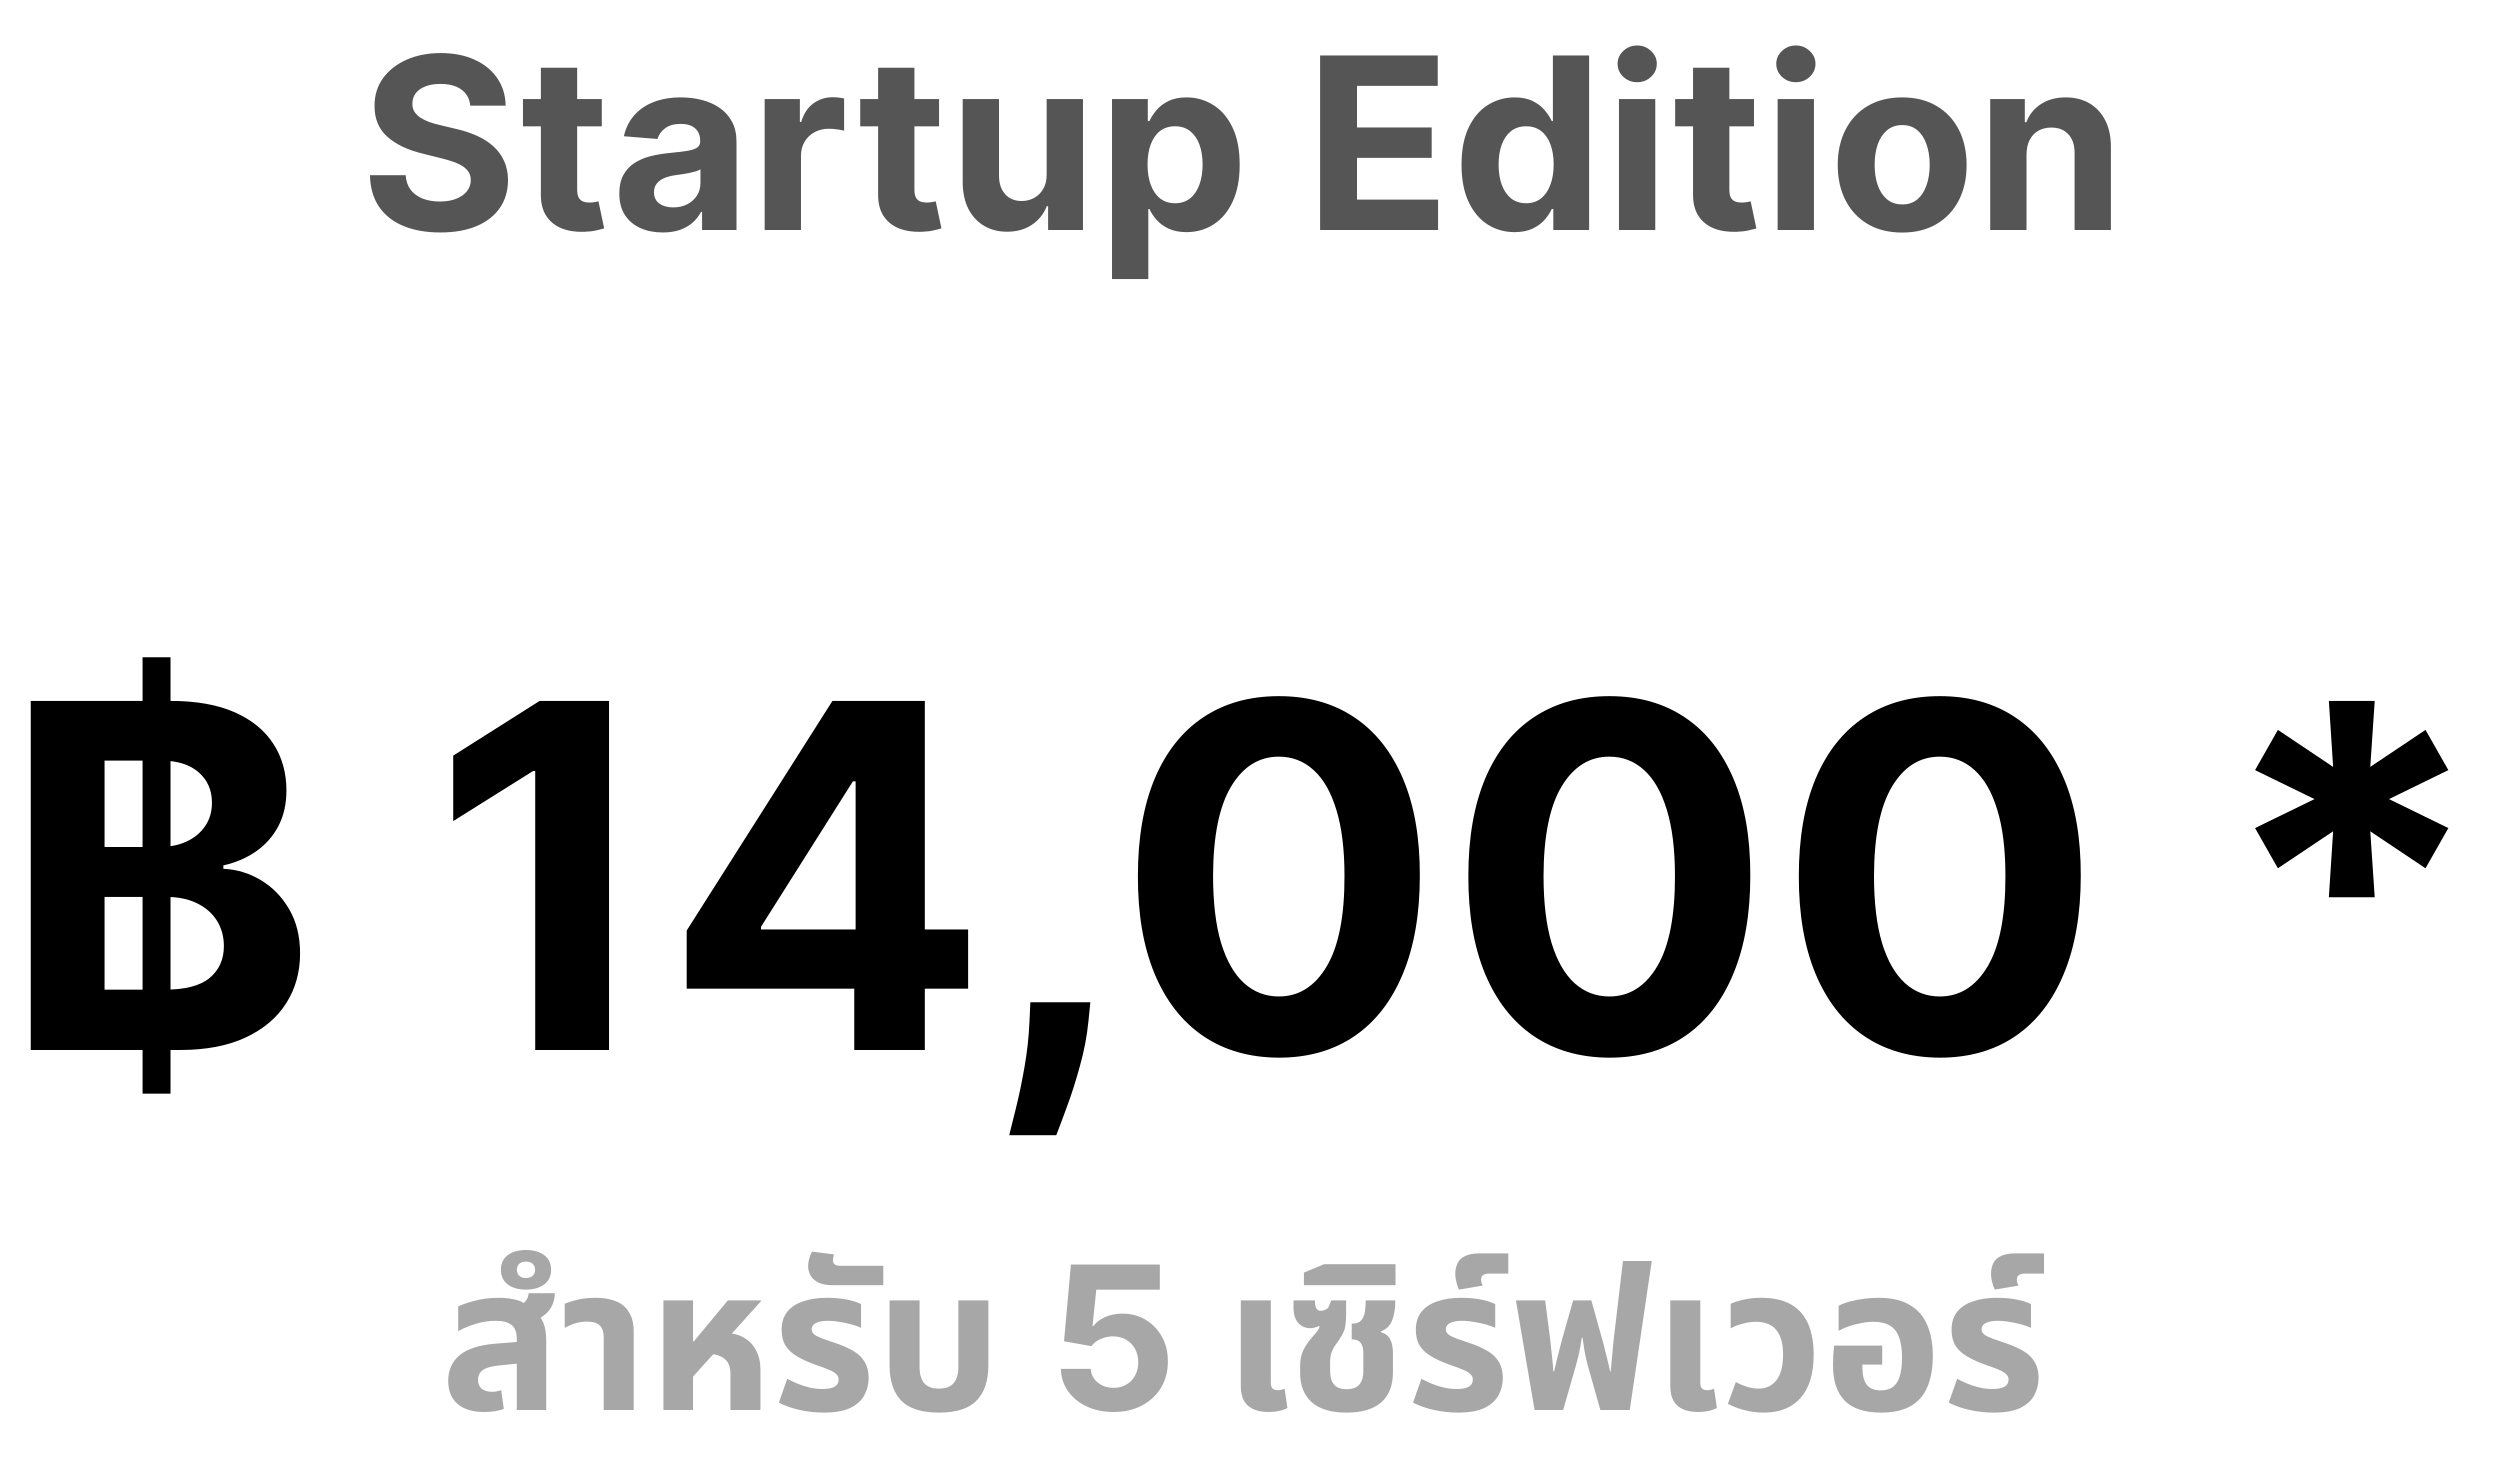
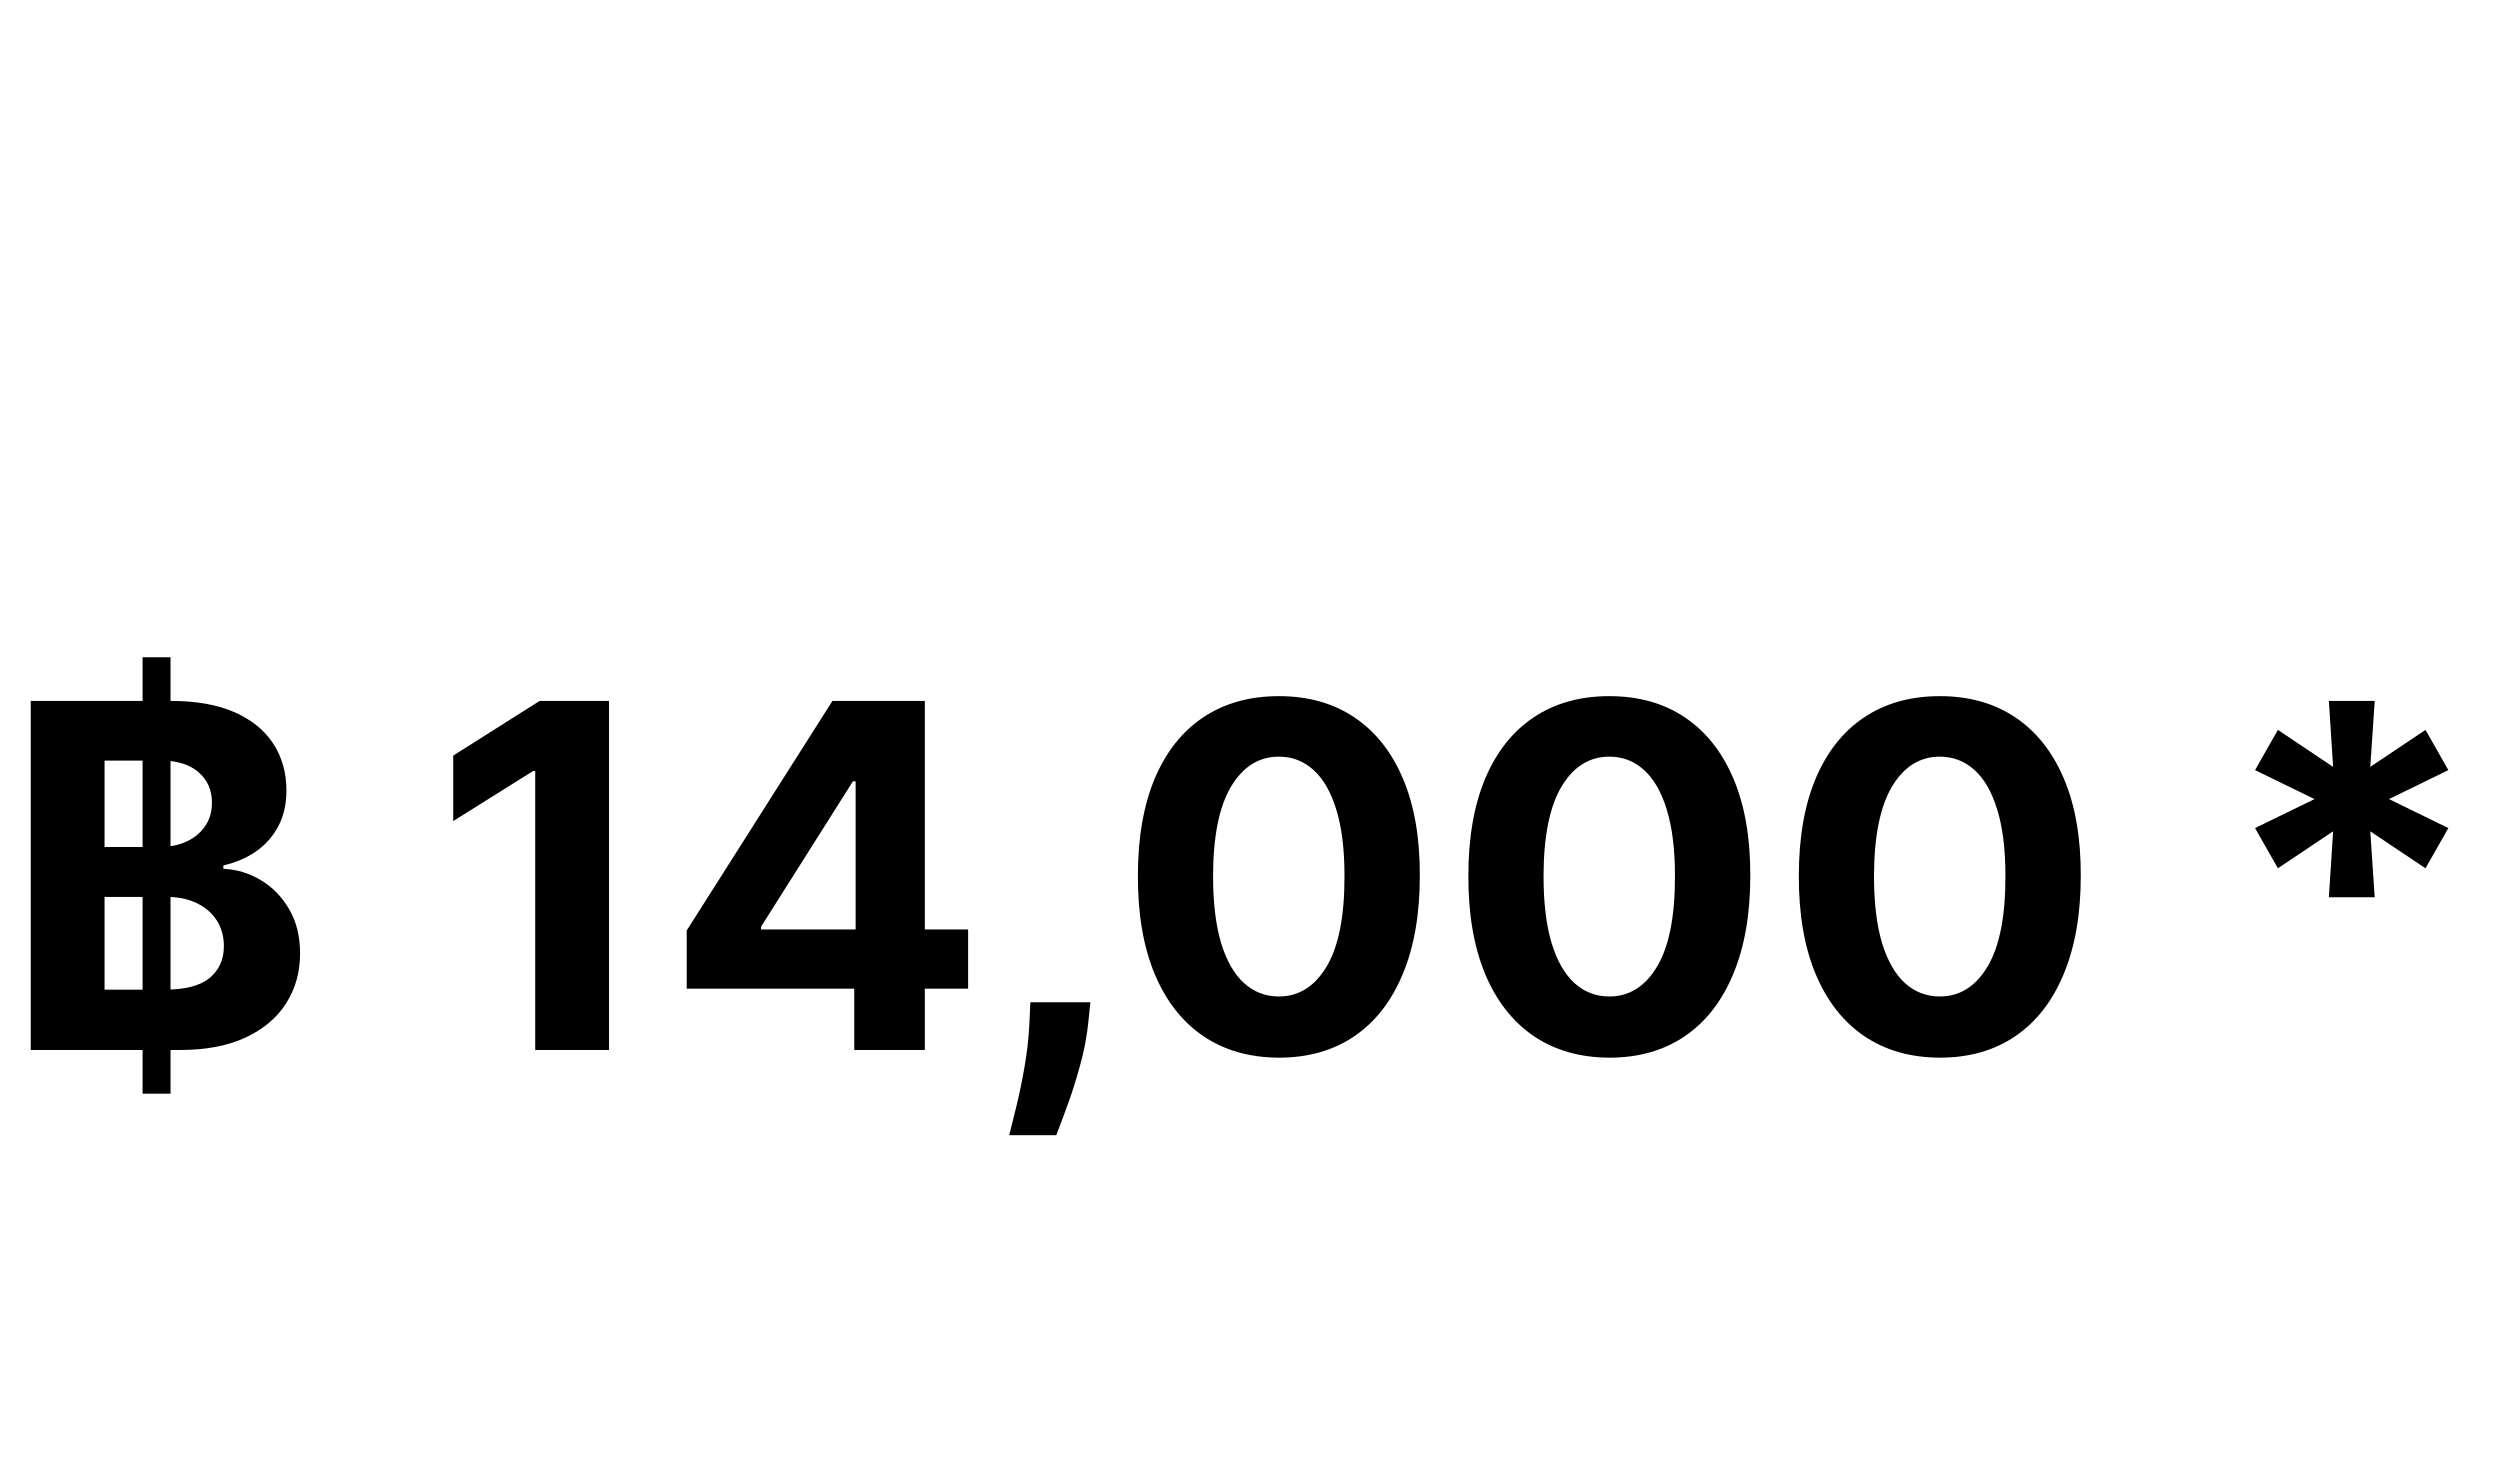
<svg xmlns="http://www.w3.org/2000/svg" width="250" height="146" viewBox="0 0 250 146" fill="none">
-   <path d="M47.027 10.565C46.959 9.878 46.666 9.344 46.149 8.963C45.632 8.582 44.93 8.392 44.044 8.392C43.442 8.392 42.933 8.477 42.518 8.648C42.103 8.812 41.785 9.043 41.564 9.338C41.348 9.634 41.24 9.969 41.24 10.344C41.228 10.656 41.294 10.929 41.436 11.162C41.584 11.395 41.785 11.597 42.041 11.767C42.297 11.932 42.592 12.077 42.927 12.202C43.263 12.321 43.621 12.423 44.001 12.508L45.569 12.883C46.331 13.054 47.03 13.281 47.666 13.565C48.302 13.849 48.853 14.199 49.319 14.614C49.785 15.028 50.146 15.517 50.402 16.079C50.663 16.642 50.797 17.287 50.802 18.014C50.797 19.082 50.524 20.009 49.984 20.793C49.45 21.571 48.677 22.176 47.666 22.608C46.66 23.034 45.447 23.247 44.027 23.247C42.618 23.247 41.39 23.031 40.345 22.599C39.305 22.168 38.493 21.528 37.907 20.682C37.328 19.829 37.024 18.776 36.996 17.52H40.567C40.606 18.105 40.774 18.594 41.069 18.986C41.371 19.372 41.771 19.665 42.271 19.864C42.777 20.057 43.348 20.153 43.984 20.153C44.609 20.153 45.152 20.062 45.612 19.881C46.078 19.699 46.439 19.446 46.694 19.122C46.95 18.798 47.078 18.426 47.078 18.006C47.078 17.614 46.962 17.284 46.728 17.017C46.501 16.75 46.166 16.523 45.723 16.335C45.285 16.148 44.748 15.977 44.112 15.824L42.212 15.347C40.74 14.989 39.578 14.429 38.726 13.668C37.873 12.906 37.45 11.881 37.456 10.591C37.45 9.534 37.731 8.611 38.3 7.821C38.873 7.031 39.66 6.415 40.66 5.972C41.66 5.528 42.797 5.307 44.069 5.307C45.365 5.307 46.496 5.528 47.462 5.972C48.433 6.415 49.189 7.031 49.728 7.821C50.268 8.611 50.547 9.526 50.564 10.565H47.027ZM60.179 9.909V12.636H52.296V9.909H60.179ZM54.086 6.773H57.716V18.977C57.716 19.312 57.768 19.574 57.87 19.761C57.972 19.943 58.114 20.071 58.296 20.145C58.483 20.219 58.699 20.256 58.944 20.256C59.114 20.256 59.285 20.241 59.455 20.213C59.626 20.179 59.756 20.153 59.847 20.136L60.418 22.838C60.236 22.895 59.981 22.96 59.651 23.034C59.322 23.114 58.921 23.162 58.449 23.179C57.574 23.213 56.807 23.097 56.148 22.829C55.495 22.562 54.986 22.148 54.623 21.585C54.259 21.023 54.08 20.312 54.086 19.454V6.773ZM66.278 23.247C65.442 23.247 64.698 23.102 64.045 22.812C63.391 22.517 62.874 22.082 62.493 21.509C62.118 20.929 61.931 20.207 61.931 19.344C61.931 18.616 62.065 18.006 62.331 17.511C62.599 17.017 62.962 16.619 63.422 16.318C63.883 16.017 64.405 15.79 64.991 15.636C65.582 15.483 66.201 15.375 66.849 15.312C67.61 15.233 68.224 15.159 68.689 15.091C69.155 15.017 69.493 14.909 69.704 14.767C69.914 14.625 70.019 14.415 70.019 14.136V14.085C70.019 13.546 69.849 13.128 69.508 12.832C69.172 12.537 68.695 12.389 68.076 12.389C67.422 12.389 66.903 12.534 66.516 12.824C66.13 13.108 65.874 13.466 65.749 13.898L62.391 13.625C62.562 12.829 62.897 12.142 63.397 11.562C63.897 10.977 64.542 10.528 65.332 10.216C66.127 9.898 67.047 9.739 68.093 9.739C68.82 9.739 69.516 9.824 70.181 9.994C70.851 10.165 71.445 10.429 71.962 10.787C72.485 11.145 72.897 11.605 73.198 12.168C73.499 12.724 73.65 13.392 73.65 14.171V23H70.207V21.185H70.104C69.894 21.594 69.613 21.954 69.26 22.267C68.908 22.574 68.485 22.815 67.991 22.991C67.496 23.162 66.925 23.247 66.278 23.247ZM67.317 20.741C67.851 20.741 68.323 20.636 68.732 20.426C69.141 20.21 69.462 19.921 69.695 19.557C69.928 19.193 70.045 18.781 70.045 18.321V16.932C69.931 17.006 69.775 17.074 69.576 17.136C69.383 17.193 69.164 17.247 68.92 17.298C68.675 17.344 68.431 17.386 68.187 17.426C67.942 17.46 67.721 17.491 67.522 17.52C67.096 17.582 66.724 17.682 66.405 17.818C66.087 17.954 65.84 18.139 65.664 18.372C65.488 18.599 65.4 18.884 65.4 19.224C65.4 19.719 65.579 20.097 65.937 20.358C66.3 20.614 66.76 20.741 67.317 20.741ZM76.466 23V9.909H79.986V12.193H80.123C80.361 11.381 80.762 10.767 81.324 10.352C81.887 9.932 82.535 9.722 83.268 9.722C83.449 9.722 83.645 9.733 83.856 9.756C84.066 9.778 84.251 9.81 84.41 9.849V13.071C84.239 13.02 84.003 12.974 83.702 12.935C83.401 12.895 83.126 12.875 82.876 12.875C82.341 12.875 81.864 12.992 81.444 13.224C81.029 13.452 80.699 13.77 80.455 14.179C80.216 14.588 80.097 15.06 80.097 15.594V23H76.466ZM93.906 9.909V12.636H86.022V9.909H93.906ZM87.812 6.773H91.443V18.977C91.443 19.312 91.494 19.574 91.596 19.761C91.699 19.943 91.841 20.071 92.023 20.145C92.21 20.219 92.426 20.256 92.67 20.256C92.841 20.256 93.011 20.241 93.182 20.213C93.352 20.179 93.483 20.153 93.574 20.136L94.145 22.838C93.963 22.895 93.707 22.96 93.378 23.034C93.048 23.114 92.647 23.162 92.176 23.179C91.301 23.213 90.534 23.097 89.875 22.829C89.221 22.562 88.713 22.148 88.349 21.585C87.986 21.023 87.807 20.312 87.812 19.454V6.773ZM104.666 17.426V9.909H108.297V23H104.811V20.622H104.675C104.379 21.389 103.888 22.006 103.2 22.472C102.518 22.938 101.686 23.171 100.703 23.171C99.828 23.171 99.058 22.972 98.393 22.574C97.728 22.176 97.209 21.611 96.834 20.878C96.464 20.145 96.277 19.267 96.271 18.244V9.909H99.902V17.597C99.907 18.369 100.115 18.98 100.524 19.429C100.933 19.878 101.481 20.102 102.169 20.102C102.606 20.102 103.015 20.003 103.396 19.804C103.777 19.599 104.084 19.298 104.317 18.901C104.555 18.503 104.672 18.011 104.666 17.426ZM111.201 27.909V9.909H114.78V12.108H114.942C115.101 11.756 115.331 11.398 115.633 11.034C115.939 10.665 116.337 10.358 116.826 10.114C117.32 9.864 117.934 9.739 118.667 9.739C119.621 9.739 120.502 9.989 121.309 10.489C122.116 10.983 122.76 11.73 123.243 12.73C123.726 13.724 123.968 14.972 123.968 16.472C123.968 17.932 123.732 19.165 123.26 20.171C122.795 21.171 122.158 21.929 121.351 22.446C120.55 22.957 119.653 23.213 118.658 23.213C117.954 23.213 117.354 23.097 116.86 22.864C116.371 22.631 115.971 22.338 115.658 21.986C115.346 21.628 115.107 21.267 114.942 20.903H114.831V27.909H111.201ZM114.755 16.454C114.755 17.233 114.863 17.912 115.079 18.491C115.295 19.071 115.607 19.523 116.016 19.847C116.425 20.165 116.922 20.324 117.508 20.324C118.099 20.324 118.599 20.162 119.008 19.838C119.417 19.509 119.726 19.054 119.937 18.474C120.153 17.889 120.26 17.216 120.26 16.454C120.26 15.699 120.155 15.034 119.945 14.46C119.735 13.886 119.425 13.438 119.016 13.114C118.607 12.79 118.104 12.628 117.508 12.628C116.917 12.628 116.417 12.784 116.008 13.097C115.604 13.409 115.295 13.852 115.079 14.426C114.863 15 114.755 15.676 114.755 16.454ZM132.011 23V5.545H143.773V8.588H135.702V12.747H143.167V15.79H135.702V19.957H143.807V23H132.011ZM151.462 23.213C150.468 23.213 149.567 22.957 148.76 22.446C147.959 21.929 147.323 21.171 146.851 20.171C146.385 19.165 146.153 17.932 146.153 16.472C146.153 14.972 146.394 13.724 146.877 12.73C147.36 11.73 148.002 10.983 148.803 10.489C149.61 9.989 150.493 9.739 151.454 9.739C152.187 9.739 152.797 9.864 153.286 10.114C153.78 10.358 154.178 10.665 154.479 11.034C154.786 11.398 155.019 11.756 155.178 12.108H155.289V5.545H158.911V23H155.331V20.903H155.178C155.008 21.267 154.766 21.628 154.454 21.986C154.147 22.338 153.746 22.631 153.252 22.864C152.763 23.097 152.167 23.213 151.462 23.213ZM152.613 20.324C153.198 20.324 153.692 20.165 154.096 19.847C154.505 19.523 154.817 19.071 155.033 18.491C155.255 17.912 155.366 17.233 155.366 16.454C155.366 15.676 155.258 15 155.042 14.426C154.826 13.852 154.513 13.409 154.104 13.097C153.695 12.784 153.198 12.628 152.613 12.628C152.016 12.628 151.513 12.79 151.104 13.114C150.695 13.438 150.385 13.886 150.175 14.46C149.965 15.034 149.86 15.699 149.86 16.454C149.86 17.216 149.965 17.889 150.175 18.474C150.391 19.054 150.701 19.509 151.104 19.838C151.513 20.162 152.016 20.324 152.613 20.324ZM161.896 23V9.909H165.527V23H161.896ZM163.72 8.222C163.18 8.222 162.717 8.043 162.331 7.685C161.95 7.321 161.76 6.886 161.76 6.381C161.76 5.881 161.95 5.452 162.331 5.094C162.717 4.73 163.18 4.548 163.72 4.548C164.26 4.548 164.72 4.73 165.101 5.094C165.487 5.452 165.68 5.881 165.68 6.381C165.68 6.886 165.487 7.321 165.101 7.685C164.72 8.043 164.26 8.222 163.72 8.222ZM175.398 9.909V12.636H167.515V9.909H175.398ZM169.305 6.773H172.935V18.977C172.935 19.312 172.986 19.574 173.089 19.761C173.191 19.943 173.333 20.071 173.515 20.145C173.702 20.219 173.918 20.256 174.162 20.256C174.333 20.256 174.503 20.241 174.674 20.213C174.844 20.179 174.975 20.153 175.066 20.136L175.637 22.838C175.455 22.895 175.199 22.96 174.87 23.034C174.54 23.114 174.14 23.162 173.668 23.179C172.793 23.213 172.026 23.097 171.367 22.829C170.714 22.562 170.205 22.148 169.841 21.585C169.478 21.023 169.299 20.312 169.305 19.454V6.773ZM177.763 23V9.909H181.394V23H177.763ZM179.587 8.222C179.047 8.222 178.584 8.043 178.198 7.685C177.817 7.321 177.627 6.886 177.627 6.381C177.627 5.881 177.817 5.452 178.198 5.094C178.584 4.73 179.047 4.548 179.587 4.548C180.127 4.548 180.587 4.73 180.968 5.094C181.354 5.452 181.547 5.881 181.547 6.381C181.547 6.886 181.354 7.321 180.968 7.685C180.587 8.043 180.127 8.222 179.587 8.222ZM190.217 23.256C188.893 23.256 187.748 22.974 186.782 22.412C185.822 21.844 185.081 21.054 184.558 20.043C184.035 19.026 183.774 17.847 183.774 16.506C183.774 15.153 184.035 13.972 184.558 12.96C185.081 11.943 185.822 11.153 186.782 10.591C187.748 10.023 188.893 9.739 190.217 9.739C191.541 9.739 192.683 10.023 193.643 10.591C194.609 11.153 195.354 11.943 195.876 12.96C196.399 13.972 196.66 15.153 196.66 16.506C196.66 17.847 196.399 19.026 195.876 20.043C195.354 21.054 194.609 21.844 193.643 22.412C192.683 22.974 191.541 23.256 190.217 23.256ZM190.234 20.443C190.836 20.443 191.339 20.273 191.743 19.932C192.146 19.585 192.45 19.114 192.655 18.517C192.865 17.921 192.97 17.241 192.97 16.48C192.97 15.719 192.865 15.04 192.655 14.443C192.45 13.847 192.146 13.375 191.743 13.028C191.339 12.682 190.836 12.508 190.234 12.508C189.626 12.508 189.115 12.682 188.7 13.028C188.291 13.375 187.981 13.847 187.771 14.443C187.567 15.04 187.464 15.719 187.464 16.48C187.464 17.241 187.567 17.921 187.771 18.517C187.981 19.114 188.291 19.585 188.7 19.932C189.115 20.273 189.626 20.443 190.234 20.443ZM202.652 15.432V23H199.021V9.909H202.481V12.219H202.635C202.925 11.457 203.41 10.855 204.092 10.412C204.774 9.963 205.601 9.739 206.572 9.739C207.481 9.739 208.274 9.938 208.95 10.335C209.626 10.733 210.152 11.301 210.527 12.04C210.902 12.773 211.089 13.648 211.089 14.665V23H207.459V15.312C207.464 14.511 207.26 13.886 206.845 13.438C206.43 12.983 205.859 12.756 205.132 12.756C204.643 12.756 204.211 12.861 203.836 13.071C203.467 13.281 203.177 13.588 202.967 13.992C202.763 14.389 202.657 14.869 202.652 15.432Z" fill="#555555" />
  <path d="M14.257 109.364V65.727H17.052V109.364H14.257ZM3.075 105V70.091H17.052C19.621 70.091 21.763 70.472 23.479 71.233C25.194 71.994 26.484 73.051 27.348 74.403C28.212 75.744 28.643 77.29 28.643 79.04C28.643 80.403 28.371 81.602 27.825 82.636C27.28 83.659 26.53 84.5 25.575 85.159C24.632 85.807 23.552 86.267 22.337 86.54V86.881C23.666 86.938 24.91 87.312 26.069 88.006C27.24 88.699 28.189 89.671 28.916 90.921C29.643 92.159 30.007 93.636 30.007 95.352C30.007 97.204 29.547 98.858 28.626 100.312C27.717 101.756 26.371 102.898 24.587 103.739C22.802 104.58 20.604 105 17.99 105H3.075ZM10.456 98.966H16.473C18.53 98.966 20.03 98.574 20.973 97.79C21.916 96.994 22.388 95.938 22.388 94.619C22.388 93.653 22.155 92.801 21.689 92.062C21.223 91.324 20.558 90.744 19.694 90.324C18.842 89.903 17.825 89.693 16.643 89.693H10.456V98.966ZM10.456 84.699H15.927C16.939 84.699 17.837 84.523 18.621 84.171C19.416 83.807 20.041 83.296 20.496 82.636C20.962 81.977 21.194 81.188 21.194 80.267C21.194 79.006 20.746 77.989 19.848 77.216C18.962 76.443 17.7 76.057 16.064 76.057H10.456V84.699ZM60.902 70.091V105H53.521V77.097H53.317L45.322 82.108V75.562L53.964 70.091H60.902ZM68.67 98.864V93.051L83.244 70.091H88.255V78.136H85.29L76.102 92.676V92.949H96.812V98.864H68.67ZM85.426 105V97.091L85.562 94.517V70.091H92.483V105H85.426ZM109.034 100.227L108.846 102.102C108.699 103.602 108.415 105.097 107.994 106.585C107.585 108.085 107.153 109.443 106.699 110.659C106.256 111.875 105.898 112.83 105.625 113.523H100.92C101.091 112.852 101.324 111.915 101.619 110.71C101.915 109.517 102.193 108.176 102.454 106.688C102.716 105.199 102.881 103.682 102.949 102.136L103.034 100.227H109.034ZM127.886 105.767C124.954 105.756 122.432 105.034 120.318 103.602C118.216 102.17 116.596 100.097 115.46 97.381C114.335 94.665 113.778 91.398 113.79 87.579C113.79 83.773 114.352 80.528 115.477 77.847C116.613 75.165 118.233 73.125 120.335 71.727C122.449 70.318 124.966 69.614 127.886 69.614C130.807 69.614 133.318 70.318 135.42 71.727C137.534 73.136 139.159 75.182 140.295 77.864C141.432 80.534 141.994 83.773 141.983 87.579C141.983 91.409 141.415 94.682 140.278 97.398C139.153 100.114 137.54 102.187 135.437 103.619C133.335 105.051 130.818 105.767 127.886 105.767ZM127.886 99.648C129.886 99.648 131.483 98.642 132.676 96.631C133.869 94.619 134.46 91.602 134.449 87.579C134.449 84.932 134.176 82.727 133.631 80.966C133.096 79.204 132.335 77.881 131.346 76.994C130.369 76.108 129.216 75.665 127.886 75.665C125.898 75.665 124.307 76.659 123.113 78.648C121.92 80.636 121.318 83.614 121.307 87.579C121.307 90.261 121.574 92.5 122.108 94.296C122.653 96.079 123.42 97.421 124.409 98.318C125.398 99.204 126.557 99.648 127.886 99.648ZM160.933 105.767C158.001 105.756 155.479 105.034 153.365 103.602C151.263 102.17 149.643 100.097 148.507 97.381C147.382 94.665 146.825 91.398 146.836 87.579C146.836 83.773 147.399 80.528 148.524 77.847C149.66 75.165 151.28 73.125 153.382 71.727C155.496 70.318 158.013 69.614 160.933 69.614C163.854 69.614 166.365 70.318 168.467 71.727C170.581 73.136 172.206 75.182 173.342 77.864C174.479 80.534 175.041 83.773 175.03 87.579C175.03 91.409 174.461 94.682 173.325 97.398C172.2 100.114 170.586 102.187 168.484 103.619C166.382 105.051 163.865 105.767 160.933 105.767ZM160.933 99.648C162.933 99.648 164.53 98.642 165.723 96.631C166.916 94.619 167.507 91.602 167.496 87.579C167.496 84.932 167.223 82.727 166.677 80.966C166.143 79.204 165.382 77.881 164.393 76.994C163.416 76.108 162.263 75.665 160.933 75.665C158.944 75.665 157.354 76.659 156.16 78.648C154.967 80.636 154.365 83.614 154.354 87.579C154.354 90.261 154.621 92.5 155.155 94.296C155.7 96.079 156.467 97.421 157.456 98.318C158.444 99.204 159.604 99.648 160.933 99.648ZM193.98 105.767C191.048 105.756 188.525 105.034 186.412 103.602C184.309 102.17 182.69 100.097 181.554 97.381C180.429 94.665 179.872 91.398 179.883 87.579C179.883 83.773 180.446 80.528 181.571 77.847C182.707 75.165 184.327 73.125 186.429 71.727C188.542 70.318 191.059 69.614 193.98 69.614C196.9 69.614 199.412 70.318 201.514 71.727C203.628 73.136 205.253 75.182 206.389 77.864C207.525 80.534 208.088 83.773 208.077 87.579C208.077 91.409 207.508 94.682 206.372 97.398C205.247 100.114 203.633 102.187 201.531 103.619C199.429 105.051 196.912 105.767 193.98 105.767ZM193.98 99.648C195.98 99.648 197.577 98.642 198.77 96.631C199.963 94.619 200.554 91.602 200.542 87.579C200.542 84.932 200.27 82.727 199.724 80.966C199.19 79.204 198.429 77.881 197.44 76.994C196.463 76.108 195.309 75.665 193.98 75.665C191.991 75.665 190.4 76.659 189.207 78.648C188.014 80.636 187.412 83.614 187.4 87.579C187.4 90.261 187.667 92.5 188.202 94.296C188.747 96.079 189.514 97.421 190.503 98.318C191.491 99.204 192.65 99.648 193.98 99.648ZM232.886 89.727L233.312 83.131L227.79 86.829L225.506 82.807L231.454 79.909L225.506 77.011L227.79 72.989L233.312 76.688L232.886 70.091H237.471L237.028 76.688L242.551 72.989L244.835 77.011L238.903 79.909L244.835 82.807L242.551 86.829L237.028 83.131L237.471 89.727H232.886Z" fill="black" />
-   <path d="M51.681 141V133.88C51.681 133.24 51.508 132.78 51.161 132.5C50.814 132.22 50.281 132.08 49.561 132.08C48.868 132.08 48.188 132.187 47.521 132.4C46.868 132.6 46.301 132.84 45.821 133.12V130.64C46.208 130.453 46.754 130.267 47.461 130.08C48.168 129.88 48.981 129.78 49.901 129.78C50.608 129.78 51.241 129.867 51.801 130.04C52.374 130.213 52.788 130.553 53.041 131.06C53.601 131.233 54.001 131.573 54.241 132.08C54.494 132.573 54.621 133.213 54.621 134V141H51.681ZM48.401 141.2C47.254 141.2 46.368 140.927 45.741 140.38C45.128 139.833 44.821 139.067 44.821 138.08C44.821 137.013 45.201 136.16 45.961 135.52C46.734 134.88 47.948 134.493 49.601 134.36L52.161 134.16V136.32L49.941 136.54C49.141 136.62 48.581 136.78 48.261 137.02C47.954 137.26 47.801 137.58 47.801 137.98C47.801 138.38 47.928 138.68 48.181 138.88C48.448 139.08 48.788 139.18 49.201 139.18C49.361 139.18 49.521 139.167 49.681 139.14C49.841 139.1 49.988 139.06 50.121 139.02L50.381 140.9C50.128 140.993 49.828 141.067 49.481 141.12C49.134 141.173 48.774 141.2 48.401 141.2ZM52.981 132.22L51.341 130.84C51.808 130.68 52.174 130.48 52.441 130.24C52.708 129.987 52.848 129.68 52.861 129.32H55.481C55.481 129.733 55.394 130.133 55.221 130.52C55.061 130.893 54.794 131.227 54.421 131.52C54.061 131.813 53.581 132.047 52.981 132.22ZM52.589 128.96C51.829 128.96 51.222 128.787 50.769 128.44C50.316 128.093 50.089 127.607 50.089 126.98C50.089 126.353 50.316 125.867 50.769 125.52C51.222 125.173 51.829 125 52.589 125C53.349 125 53.962 125.173 54.429 125.52C54.882 125.867 55.109 126.353 55.109 126.98C55.109 127.607 54.882 128.093 54.429 128.44C53.962 128.787 53.349 128.96 52.589 128.96ZM52.589 127.8C52.882 127.8 53.109 127.727 53.269 127.58C53.429 127.433 53.509 127.233 53.509 126.98C53.509 126.727 53.429 126.527 53.269 126.38C53.109 126.233 52.882 126.16 52.589 126.16C52.309 126.16 52.089 126.233 51.929 126.38C51.769 126.527 51.689 126.727 51.689 126.98C51.689 127.233 51.769 127.433 51.929 127.58C52.089 127.727 52.309 127.8 52.589 127.8ZM60.372 141V133.76C60.372 133.2 60.239 132.793 59.972 132.54C59.719 132.287 59.299 132.16 58.712 132.16C58.272 132.16 57.866 132.22 57.492 132.34C57.132 132.46 56.792 132.607 56.472 132.78V130.38C56.766 130.247 57.179 130.113 57.712 129.98C58.246 129.847 58.872 129.78 59.592 129.78C60.326 129.78 60.972 129.887 61.532 130.1C62.106 130.313 62.552 130.673 62.872 131.18C63.206 131.673 63.372 132.353 63.372 133.22V141H60.372ZM66.344 141V130.04H69.304V134.14H69.384L72.784 130.04H76.084V130.14L69.304 137.66V141H66.344ZM73.044 141V137.38C73.044 136.673 72.837 136.167 72.424 135.86C72.024 135.54 71.437 135.38 70.664 135.38L72.424 133.3C73.224 133.3 73.89 133.46 74.424 133.78C74.957 134.1 75.357 134.533 75.624 135.08C75.904 135.613 76.044 136.227 76.044 136.92V141H73.044ZM82.365 141.26C81.578 141.26 80.785 141.173 79.985 141C79.198 140.827 78.498 140.58 77.885 140.26L78.725 137.88C78.992 138.027 79.312 138.18 79.685 138.34C80.058 138.5 80.465 138.633 80.905 138.74C81.345 138.847 81.792 138.9 82.245 138.9C82.778 138.9 83.178 138.827 83.445 138.68C83.725 138.52 83.865 138.28 83.865 137.96C83.865 137.72 83.772 137.527 83.585 137.38C83.412 137.22 83.152 137.073 82.805 136.94C82.458 136.793 82.045 136.64 81.565 136.48C80.858 136.227 80.252 135.953 79.745 135.66C79.238 135.367 78.845 135.007 78.565 134.58C78.298 134.153 78.165 133.62 78.165 132.98C78.165 132.247 78.352 131.647 78.725 131.18C79.098 130.713 79.625 130.367 80.305 130.14C80.985 129.9 81.778 129.78 82.685 129.78C83.432 129.78 84.105 129.84 84.705 129.96C85.305 130.08 85.772 130.233 86.105 130.42V132.78C85.878 132.673 85.578 132.567 85.205 132.46C84.845 132.353 84.452 132.267 84.025 132.2C83.612 132.12 83.212 132.08 82.825 132.08C82.278 132.08 81.865 132.153 81.585 132.3C81.305 132.447 81.165 132.653 81.165 132.92C81.165 133.133 81.258 133.313 81.445 133.46C81.645 133.607 81.932 133.747 82.305 133.88C82.678 134 83.125 134.153 83.645 134.34C84.338 134.58 84.925 134.847 85.405 135.14C85.885 135.433 86.245 135.793 86.485 136.22C86.738 136.647 86.865 137.173 86.865 137.8C86.865 138.4 86.725 138.967 86.445 139.5C86.178 140.02 85.718 140.447 85.065 140.78C84.412 141.1 83.512 141.26 82.365 141.26ZM83.291 128.52C82.664 128.52 82.171 128.427 81.811 128.24C81.451 128.053 81.198 127.82 81.051 127.54C80.891 127.247 80.811 126.94 80.811 126.62C80.811 126.393 80.844 126.153 80.911 125.9C80.978 125.633 81.078 125.387 81.211 125.16L83.391 125.44C83.364 125.533 83.344 125.633 83.331 125.74C83.304 125.833 83.291 125.92 83.291 126C83.291 126.187 83.351 126.333 83.471 126.44C83.578 126.533 83.764 126.58 84.031 126.58H88.331V128.52H83.291ZM93.897 141.26C92.163 141.26 90.903 140.86 90.117 140.06C89.343 139.247 88.957 138.073 88.957 136.54V130.04H91.957V136.7C91.957 137.407 92.11 137.947 92.417 138.32C92.737 138.68 93.23 138.86 93.897 138.86C94.563 138.86 95.05 138.68 95.357 138.32C95.677 137.947 95.837 137.407 95.837 136.7V130.04H98.837V136.54C98.837 138.073 98.443 139.247 97.657 140.06C96.883 140.86 95.63 141.26 93.897 141.26ZM111.353 141.199C110.349 141.199 109.454 141.014 108.668 140.645C107.887 140.276 107.267 139.767 106.807 139.118C106.348 138.469 106.109 137.726 106.09 136.888H109.073C109.106 137.451 109.343 137.908 109.783 138.259C110.224 138.609 110.747 138.784 111.353 138.784C111.836 138.784 112.262 138.678 112.631 138.464C113.005 138.247 113.296 137.946 113.505 137.562C113.718 137.174 113.824 136.729 113.824 136.227C113.824 135.716 113.715 135.266 113.498 134.878C113.285 134.49 112.989 134.187 112.61 133.969C112.231 133.751 111.798 133.64 111.31 133.635C110.884 133.635 110.47 133.723 110.067 133.898C109.67 134.073 109.359 134.312 109.137 134.615L106.403 134.125L107.091 126.455H115.983V128.969H109.627L109.251 132.612H109.336C109.591 132.252 109.977 131.954 110.493 131.717C111.01 131.481 111.587 131.362 112.226 131.362C113.102 131.362 113.884 131.568 114.57 131.98C115.257 132.392 115.799 132.958 116.197 133.678C116.594 134.393 116.791 135.216 116.786 136.149C116.791 137.129 116.564 138 116.104 138.763C115.65 139.52 115.013 140.117 114.194 140.553C113.379 140.983 112.432 141.199 111.353 141.199ZM126.861 141.2C126.261 141.2 125.754 141.107 125.341 140.92C124.928 140.733 124.614 140.453 124.401 140.08C124.188 139.693 124.081 139.213 124.081 138.64V130.04H127.081V138.28C127.081 138.533 127.134 138.72 127.241 138.84C127.361 138.96 127.541 139.02 127.781 139.02C127.888 139.02 128.001 139.007 128.121 138.98C128.241 138.953 128.354 138.92 128.461 138.88L128.741 140.8C128.488 140.933 128.201 141.033 127.881 141.1C127.561 141.167 127.221 141.2 126.861 141.2ZM134.652 141.26C133.106 141.26 131.946 140.913 131.172 140.22C130.399 139.527 130.012 138.547 130.012 137.28V136.62C130.012 135.993 130.119 135.46 130.332 135.02C130.546 134.58 130.859 134.127 131.272 133.66C131.406 133.513 131.546 133.347 131.692 133.16C131.852 132.973 131.939 132.793 131.952 132.62L131.892 132.6C131.759 132.667 131.619 132.72 131.472 132.76C131.339 132.8 131.192 132.82 131.032 132.82C130.539 132.82 130.132 132.64 129.812 132.28C129.506 131.92 129.352 131.413 129.352 130.76V130.04H131.492C131.492 130.413 131.539 130.68 131.632 130.84C131.726 131 131.872 131.08 132.072 131.08C132.179 131.08 132.299 131.06 132.432 131.02C132.566 130.967 132.692 130.893 132.812 130.8L133.132 130.04H134.612V131.38C134.612 131.807 134.592 132.16 134.552 132.44C134.526 132.72 134.459 132.973 134.352 133.2C134.259 133.427 134.112 133.687 133.912 133.98C133.752 134.22 133.599 134.44 133.452 134.64C133.319 134.84 133.212 135.06 133.132 135.3C133.052 135.54 133.012 135.853 133.012 136.24V137.04C133.012 137.48 133.072 137.84 133.192 138.12C133.326 138.4 133.512 138.607 133.752 138.74C134.006 138.86 134.306 138.92 134.652 138.92C135.239 138.92 135.666 138.767 135.932 138.46C136.199 138.14 136.332 137.713 136.332 137.18V135.24C136.332 134.84 136.246 134.527 136.072 134.3C135.899 134.06 135.619 133.94 135.232 133.94H135.172V132.36H135.252C135.652 132.36 135.946 132.247 136.132 132.02C136.319 131.793 136.439 131.507 136.492 131.16C136.546 130.8 136.572 130.427 136.572 130.04H139.532C139.532 130.853 139.426 131.52 139.212 132.04C139.012 132.56 138.639 132.927 138.092 133.14V133.22C138.546 133.353 138.859 133.6 139.032 133.96C139.206 134.307 139.292 134.753 139.292 135.3V137.26C139.292 138.567 138.899 139.56 138.112 140.24C137.339 140.92 136.186 141.26 134.652 141.26ZM130.391 128.52V127.26L132.411 126.42H139.551V128.52H130.391ZM145.783 141.26C144.996 141.26 144.203 141.173 143.403 141C142.616 140.827 141.916 140.58 141.303 140.26L142.143 137.88C142.41 138.027 142.73 138.18 143.103 138.34C143.476 138.5 143.883 138.633 144.323 138.74C144.763 138.847 145.21 138.9 145.663 138.9C146.196 138.9 146.596 138.827 146.863 138.68C147.143 138.52 147.283 138.28 147.283 137.96C147.283 137.72 147.19 137.527 147.003 137.38C146.83 137.22 146.57 137.073 146.223 136.94C145.876 136.793 145.463 136.64 144.983 136.48C144.276 136.227 143.67 135.953 143.163 135.66C142.656 135.367 142.263 135.007 141.983 134.58C141.716 134.153 141.583 133.62 141.583 132.98C141.583 132.247 141.77 131.647 142.143 131.18C142.516 130.713 143.043 130.367 143.723 130.14C144.403 129.9 145.196 129.78 146.103 129.78C146.85 129.78 147.523 129.84 148.123 129.96C148.723 130.08 149.19 130.233 149.523 130.42V132.78C149.296 132.673 148.996 132.567 148.623 132.46C148.263 132.353 147.87 132.267 147.443 132.2C147.03 132.12 146.63 132.08 146.243 132.08C145.696 132.08 145.283 132.153 145.003 132.3C144.723 132.447 144.583 132.653 144.583 132.92C144.583 133.133 144.676 133.313 144.863 133.46C145.063 133.607 145.35 133.747 145.723 133.88C146.096 134 146.543 134.153 147.063 134.34C147.756 134.58 148.343 134.847 148.823 135.14C149.303 135.433 149.663 135.793 149.903 136.22C150.156 136.647 150.283 137.173 150.283 137.8C150.283 138.4 150.143 138.967 149.863 139.5C149.596 140.02 149.136 140.447 148.483 140.78C147.83 141.1 146.93 141.26 145.783 141.26ZM145.909 128.96C145.802 128.773 145.716 128.533 145.649 128.24C145.569 127.947 145.529 127.653 145.529 127.36C145.529 126.987 145.602 126.647 145.749 126.34C145.882 126.033 146.129 125.793 146.489 125.62C146.836 125.433 147.316 125.34 147.929 125.34H150.829V127.36H148.909C148.656 127.36 148.462 127.407 148.329 127.5C148.182 127.58 148.109 127.733 148.109 127.96C148.109 128.053 148.122 128.153 148.149 128.26C148.176 128.353 148.216 128.453 148.269 128.56L145.909 128.96ZM153.455 141L151.595 130.04H154.515L155.015 133.9C155.041 134.06 155.068 134.307 155.095 134.64C155.135 134.973 155.175 135.36 155.215 135.8C155.268 136.227 155.308 136.673 155.335 137.14H155.415C155.508 136.727 155.601 136.327 155.695 135.94C155.788 135.553 155.881 135.187 155.975 134.84C156.068 134.48 156.155 134.147 156.235 133.84L157.315 130.04H159.135L160.195 133.84C160.288 134.147 160.375 134.48 160.455 134.84C160.548 135.187 160.641 135.553 160.735 135.94C160.828 136.327 160.921 136.727 161.015 137.14H161.075C161.115 136.66 161.155 136.213 161.195 135.8C161.235 135.387 161.268 135.02 161.295 134.7C161.335 134.38 161.361 134.113 161.375 133.9L162.295 126.1H165.175L162.975 141H160.035L158.775 136.54C158.641 136.033 158.535 135.56 158.455 135.12C158.388 134.68 158.321 134.233 158.255 133.78H158.175C158.135 134.087 158.088 134.38 158.035 134.66C157.981 134.94 157.921 135.233 157.855 135.54C157.788 135.833 157.701 136.167 157.595 136.54L156.315 141H153.455ZM169.81 141.2C169.21 141.2 168.703 141.107 168.29 140.92C167.877 140.733 167.563 140.453 167.35 140.08C167.137 139.693 167.03 139.213 167.03 138.64V130.04H170.03V138.28C170.03 138.533 170.083 138.72 170.19 138.84C170.31 138.96 170.49 139.02 170.73 139.02C170.837 139.02 170.95 139.007 171.07 138.98C171.19 138.953 171.303 138.92 171.41 138.88L171.69 140.8C171.437 140.933 171.15 141.033 170.83 141.1C170.51 141.167 170.17 141.2 169.81 141.2ZM176.388 141.26C175.708 141.26 175.068 141.18 174.468 141.02C173.868 140.873 173.308 140.66 172.788 140.38L173.588 138.2C173.882 138.373 174.235 138.527 174.648 138.66C175.062 138.793 175.468 138.86 175.868 138.86C176.615 138.86 177.208 138.58 177.648 138.02C178.088 137.447 178.308 136.593 178.308 135.46C178.308 134.393 178.088 133.58 177.648 133.02C177.208 132.46 176.522 132.18 175.588 132.18C175.148 132.18 174.695 132.247 174.228 132.38C173.762 132.5 173.375 132.653 173.068 132.84V130.38C173.482 130.193 173.948 130.047 174.468 129.94C174.988 129.833 175.542 129.78 176.128 129.78C177.355 129.78 178.355 130.007 179.128 130.46C179.902 130.913 180.468 131.567 180.828 132.42C181.188 133.26 181.368 134.273 181.368 135.46C181.368 137.353 180.935 138.793 180.068 139.78C179.202 140.767 177.975 141.26 176.388 141.26ZM188.102 141.26C186.475 141.26 185.268 140.867 184.482 140.08C183.695 139.28 183.302 138.1 183.302 136.54C183.302 136.273 183.308 135.953 183.322 135.58C183.348 135.193 183.382 134.853 183.422 134.56H188.222V136.46H186.242V136.74C186.242 137.273 186.308 137.713 186.442 138.06C186.575 138.393 186.775 138.64 187.042 138.8C187.322 138.96 187.668 139.04 188.082 139.04C188.535 139.04 188.915 138.94 189.222 138.74C189.542 138.54 189.782 138.2 189.942 137.72C190.115 137.24 190.202 136.58 190.202 135.74C190.202 134.953 190.108 134.3 189.922 133.78C189.748 133.247 189.448 132.847 189.022 132.58C188.608 132.313 188.035 132.18 187.302 132.18C186.902 132.18 186.488 132.227 186.062 132.32C185.635 132.4 185.228 132.507 184.842 132.64C184.468 132.773 184.142 132.92 183.862 133.08V130.58C184.155 130.42 184.515 130.28 184.942 130.16C185.382 130.04 185.855 129.947 186.362 129.88C186.868 129.813 187.368 129.78 187.862 129.78C189.155 129.78 190.195 130.02 190.982 130.5C191.782 130.967 192.362 131.633 192.722 132.5C193.095 133.367 193.282 134.393 193.282 135.58C193.282 136.793 193.102 137.827 192.742 138.68C192.395 139.52 191.842 140.16 191.082 140.6C190.322 141.04 189.328 141.26 188.102 141.26ZM199.357 141.26C198.571 141.26 197.777 141.173 196.977 141C196.191 140.827 195.491 140.58 194.877 140.26L195.717 137.88C195.984 138.027 196.304 138.18 196.677 138.34C197.051 138.5 197.457 138.633 197.897 138.74C198.337 138.847 198.784 138.9 199.237 138.9C199.771 138.9 200.171 138.827 200.437 138.68C200.717 138.52 200.857 138.28 200.857 137.96C200.857 137.72 200.764 137.527 200.577 137.38C200.404 137.22 200.144 137.073 199.797 136.94C199.451 136.793 199.037 136.64 198.557 136.48C197.851 136.227 197.244 135.953 196.737 135.66C196.231 135.367 195.837 135.007 195.557 134.58C195.291 134.153 195.157 133.62 195.157 132.98C195.157 132.247 195.344 131.647 195.717 131.18C196.091 130.713 196.617 130.367 197.297 130.14C197.977 129.9 198.771 129.78 199.677 129.78C200.424 129.78 201.097 129.84 201.697 129.96C202.297 130.08 202.764 130.233 203.097 130.42V132.78C202.871 132.673 202.571 132.567 202.197 132.46C201.837 132.353 201.444 132.267 201.017 132.2C200.604 132.12 200.204 132.08 199.817 132.08C199.271 132.08 198.857 132.153 198.577 132.3C198.297 132.447 198.157 132.653 198.157 132.92C198.157 133.133 198.251 133.313 198.437 133.46C198.637 133.607 198.924 133.747 199.297 133.88C199.671 134 200.117 134.153 200.637 134.34C201.331 134.58 201.917 134.847 202.397 135.14C202.877 135.433 203.237 135.793 203.477 136.22C203.731 136.647 203.857 137.173 203.857 137.8C203.857 138.4 203.717 138.967 203.437 139.5C203.171 140.02 202.711 140.447 202.057 140.78C201.404 141.1 200.504 141.26 199.357 141.26ZM199.483 128.96C199.377 128.773 199.29 128.533 199.223 128.24C199.143 127.947 199.103 127.653 199.103 127.36C199.103 126.987 199.177 126.647 199.323 126.34C199.457 126.033 199.703 125.793 200.063 125.62C200.41 125.433 200.89 125.34 201.503 125.34H204.403V127.36H202.483C202.23 127.36 202.037 127.407 201.903 127.5C201.757 127.58 201.683 127.733 201.683 127.96C201.683 128.053 201.697 128.153 201.723 128.26C201.75 128.353 201.79 128.453 201.843 128.56L199.483 128.96Z" fill="#A7A7A7" />
</svg>